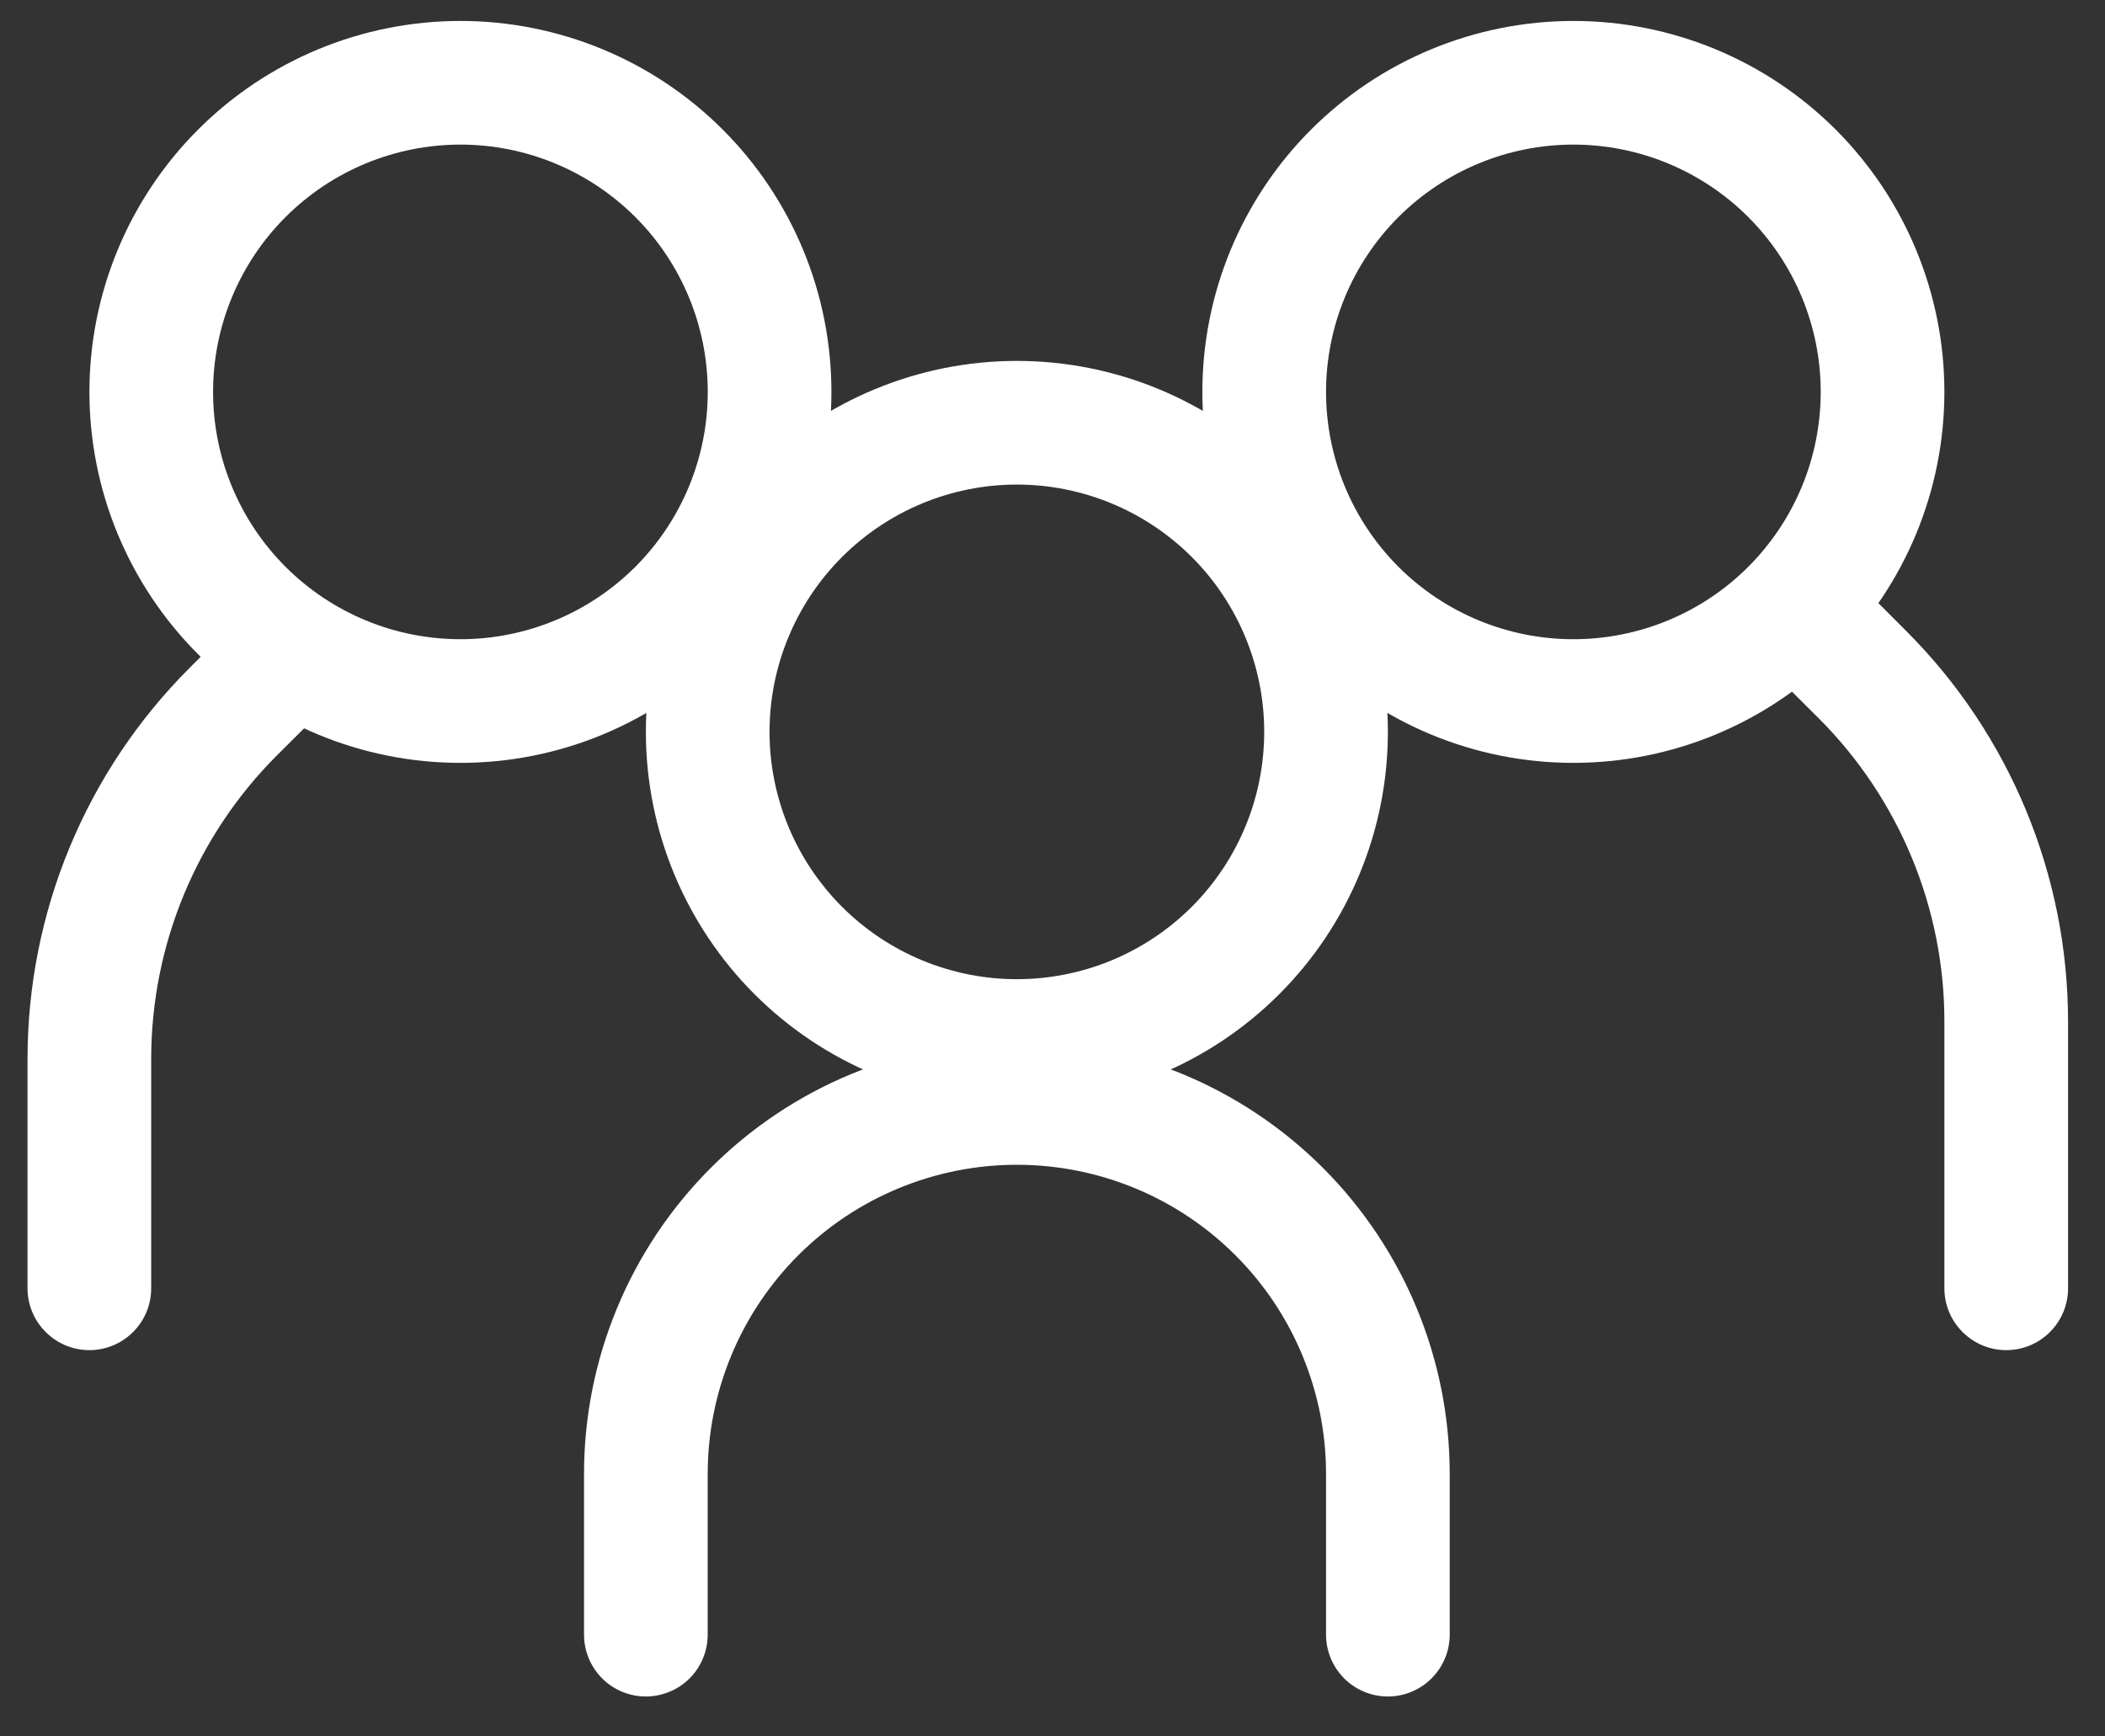
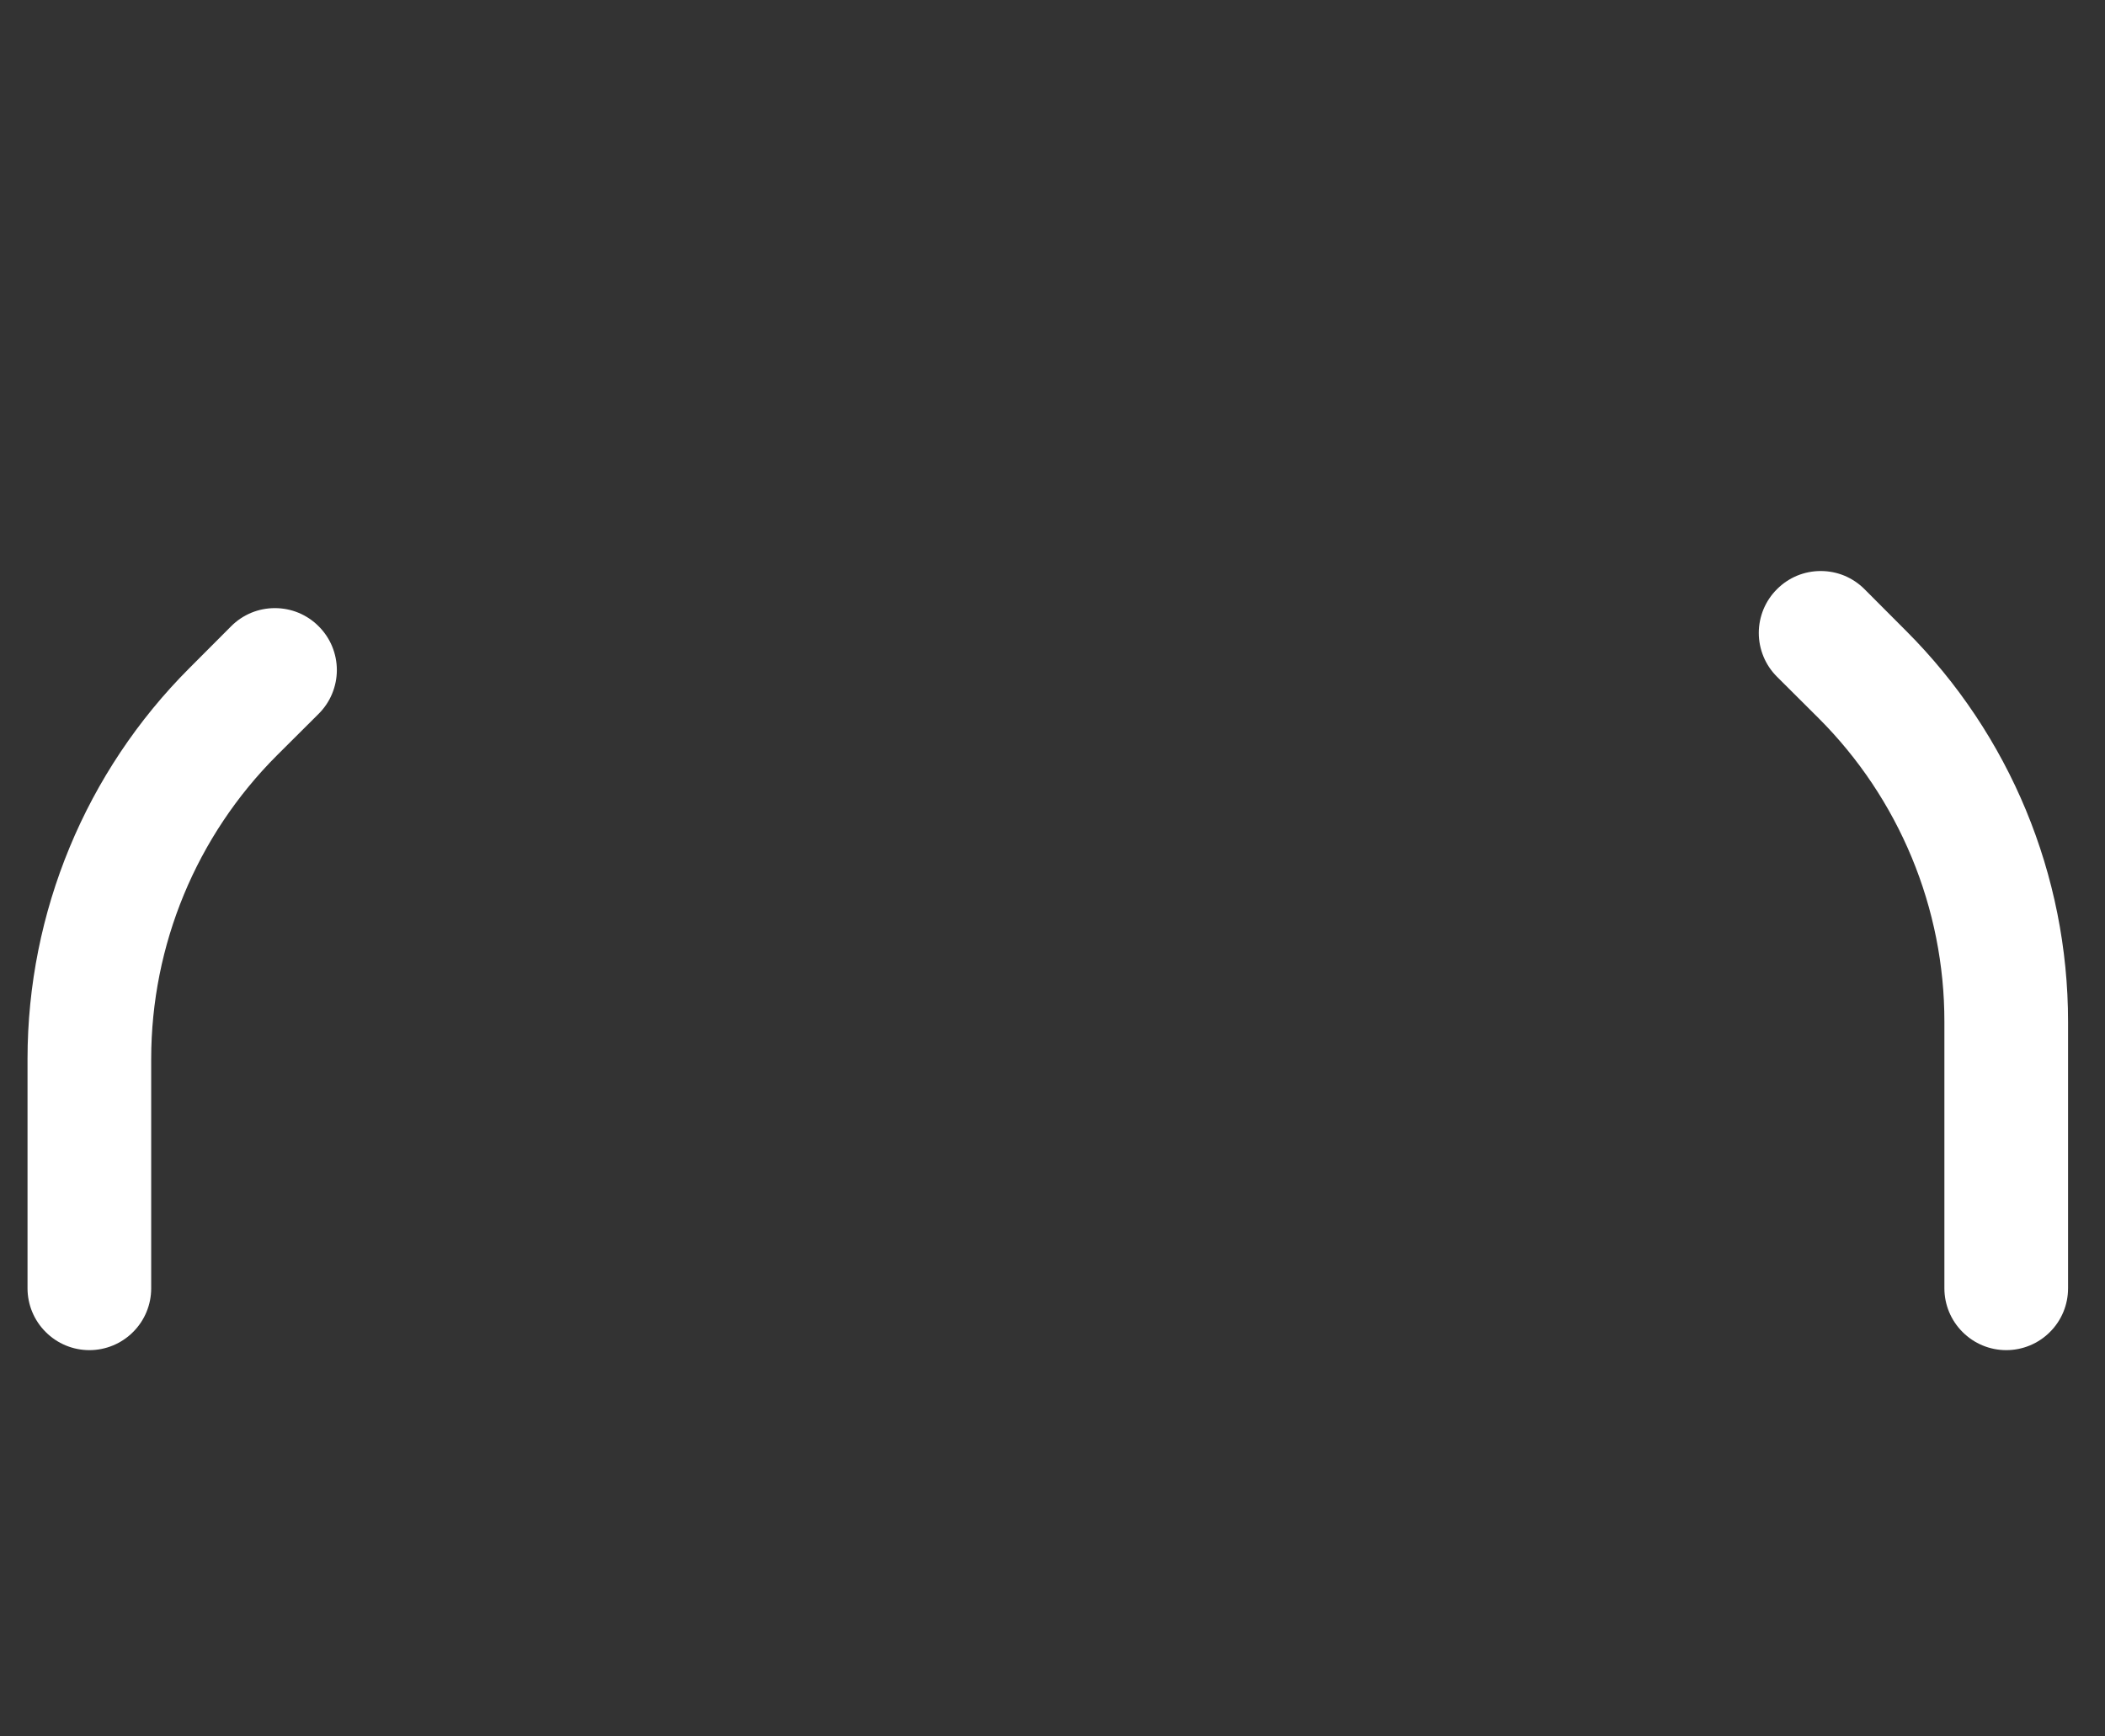
<svg xmlns="http://www.w3.org/2000/svg" width="40" height="33" viewBox="0 0 40 33" fill="none">
  <rect x="0" y="0" width="40" height="33" fill="#333333" stroke="none" />
-   <path fill-rule="evenodd" clip-rule="evenodd" d="M8.749 12.148C9.996 12.148 11.191 11.653 12.073 10.772C12.954 9.89 13.449 8.695 13.449 7.448C13.449 6.202 12.954 5.006 12.073 4.125C11.191 3.244 9.996 2.748 8.749 2.748C7.503 2.748 6.307 3.244 5.426 4.125C4.544 5.006 4.049 6.202 4.049 7.448C4.049 8.695 4.544 9.89 5.426 10.772C6.307 11.653 7.503 12.148 8.749 12.148ZM8.749 14.498C9.675 14.498 10.592 14.316 11.447 13.962C12.303 13.607 13.08 13.088 13.734 12.434C14.389 11.779 14.908 11.002 15.263 10.146C15.617 9.291 15.799 8.374 15.799 7.448C15.799 6.523 15.617 5.606 15.263 4.751C14.908 3.895 14.389 3.118 13.734 2.463C13.08 1.809 12.303 1.289 11.447 0.935C10.592 0.581 9.675 0.398 8.749 0.398C6.879 0.398 5.086 1.141 3.764 2.463C2.442 3.785 1.699 5.579 1.699 7.448C1.699 9.318 2.442 11.111 3.764 12.434C5.086 13.756 6.879 14.498 8.749 14.498Z" fill="white" />
  <path fill-rule="evenodd" clip-rule="evenodd" d="M6.055 11.902C6.165 12.011 6.252 12.141 6.311 12.283C6.37 12.426 6.401 12.579 6.401 12.734C6.401 12.888 6.37 13.041 6.311 13.184C6.252 13.327 6.165 13.456 6.055 13.566L5.261 14.357C3.732 15.886 2.874 17.96 2.873 20.122V24.484C2.873 24.795 2.75 25.094 2.529 25.314C2.309 25.535 2.01 25.659 1.698 25.659C1.387 25.659 1.088 25.535 0.868 25.314C0.647 25.094 0.523 24.795 0.523 24.484V20.122C0.524 17.337 1.63 14.666 3.6 12.696L4.392 11.902C4.501 11.792 4.63 11.706 4.773 11.646C4.916 11.587 5.069 11.557 5.223 11.557C5.378 11.557 5.531 11.587 5.674 11.646C5.817 11.706 5.946 11.792 6.055 11.902ZM33.767 11.197C33.657 11.306 33.57 11.436 33.511 11.578C33.452 11.721 33.421 11.874 33.421 12.029C33.421 12.183 33.452 12.336 33.511 12.479C33.57 12.622 33.657 12.751 33.767 12.861L34.561 13.652C35.318 14.409 35.918 15.308 36.328 16.297C36.738 17.286 36.949 18.346 36.948 19.417V24.484C36.948 24.795 37.072 25.094 37.293 25.314C37.513 25.535 37.812 25.659 38.123 25.659C38.435 25.659 38.734 25.535 38.954 25.314C39.175 25.094 39.298 24.795 39.298 24.484V19.417C39.298 16.632 38.192 13.961 36.222 11.991L35.43 11.197C35.321 11.087 35.191 11.001 35.049 10.941C34.906 10.882 34.753 10.852 34.598 10.852C34.444 10.852 34.291 10.882 34.148 10.941C34.005 11.001 33.876 11.087 33.767 11.197Z" fill="white" />
-   <path fill-rule="evenodd" clip-rule="evenodd" d="M29.898 12.148C28.651 12.148 27.456 11.653 26.574 10.772C25.693 9.89 25.198 8.695 25.198 7.448C25.198 6.202 25.693 5.006 26.574 4.125C27.456 3.244 28.651 2.748 29.898 2.748C31.144 2.748 32.34 3.244 33.221 4.125C34.102 5.006 34.598 6.202 34.598 7.448C34.598 8.695 34.102 9.89 33.221 10.772C32.34 11.653 31.144 12.148 29.898 12.148ZM29.898 14.498C28.972 14.498 28.055 14.316 27.2 13.962C26.344 13.607 25.567 13.088 24.913 12.434C24.258 11.779 23.739 11.002 23.384 10.146C23.03 9.291 22.848 8.374 22.848 7.448C22.848 6.523 23.03 5.606 23.384 4.751C23.739 3.895 24.258 3.118 24.913 2.463C25.567 1.809 26.344 1.289 27.2 0.935C28.055 0.581 28.972 0.398 29.898 0.398C31.767 0.398 33.561 1.141 34.883 2.463C36.205 3.785 36.948 5.579 36.948 7.448C36.948 9.318 36.205 11.111 34.883 12.434C33.561 13.756 31.767 14.498 29.898 14.498ZM19.323 22.136C17.765 22.136 16.27 22.755 15.168 23.857C14.067 24.959 13.448 26.453 13.448 28.011V31.066C13.448 31.378 13.324 31.676 13.104 31.897C12.883 32.117 12.584 32.241 12.273 32.241C11.961 32.241 11.662 32.117 11.442 31.897C11.222 31.676 11.098 31.378 11.098 31.066V28.011C11.098 25.829 11.964 23.738 13.507 22.195C15.049 20.652 17.141 19.786 19.323 19.786C21.504 19.786 23.596 20.652 25.139 22.195C26.681 23.738 27.548 25.829 27.548 28.011V31.066C27.548 31.378 27.424 31.676 27.203 31.897C26.983 32.117 26.684 32.241 26.373 32.241C26.061 32.241 25.762 32.117 25.542 31.897C25.322 31.676 25.198 31.378 25.198 31.066V28.011C25.198 27.239 25.046 26.476 24.75 25.763C24.455 25.05 24.023 24.402 23.477 23.857C22.931 23.311 22.284 22.878 21.571 22.583C20.858 22.288 20.094 22.136 19.323 22.136Z" fill="white" />
-   <path fill-rule="evenodd" clip-rule="evenodd" d="M19.323 18.609C20.57 18.609 21.765 18.114 22.647 17.233C23.528 16.351 24.023 15.156 24.023 13.909C24.023 12.663 23.528 11.467 22.647 10.586C21.765 9.705 20.57 9.209 19.323 9.209C18.077 9.209 16.881 9.705 16 10.586C15.119 11.467 14.623 12.663 14.623 13.909C14.623 15.156 15.119 16.351 16 17.233C16.881 18.114 18.077 18.609 19.323 18.609ZM19.323 20.959C21.193 20.959 22.986 20.217 24.308 18.895C25.631 17.572 26.373 15.779 26.373 13.909C26.373 12.04 25.631 10.246 24.308 8.924C22.986 7.602 21.193 6.859 19.323 6.859C17.454 6.859 15.661 7.602 14.338 8.924C13.016 10.246 12.273 12.04 12.273 13.909C12.273 15.779 13.016 17.572 14.338 18.895C15.661 20.217 17.454 20.959 19.323 20.959Z" fill="white" />
</svg>